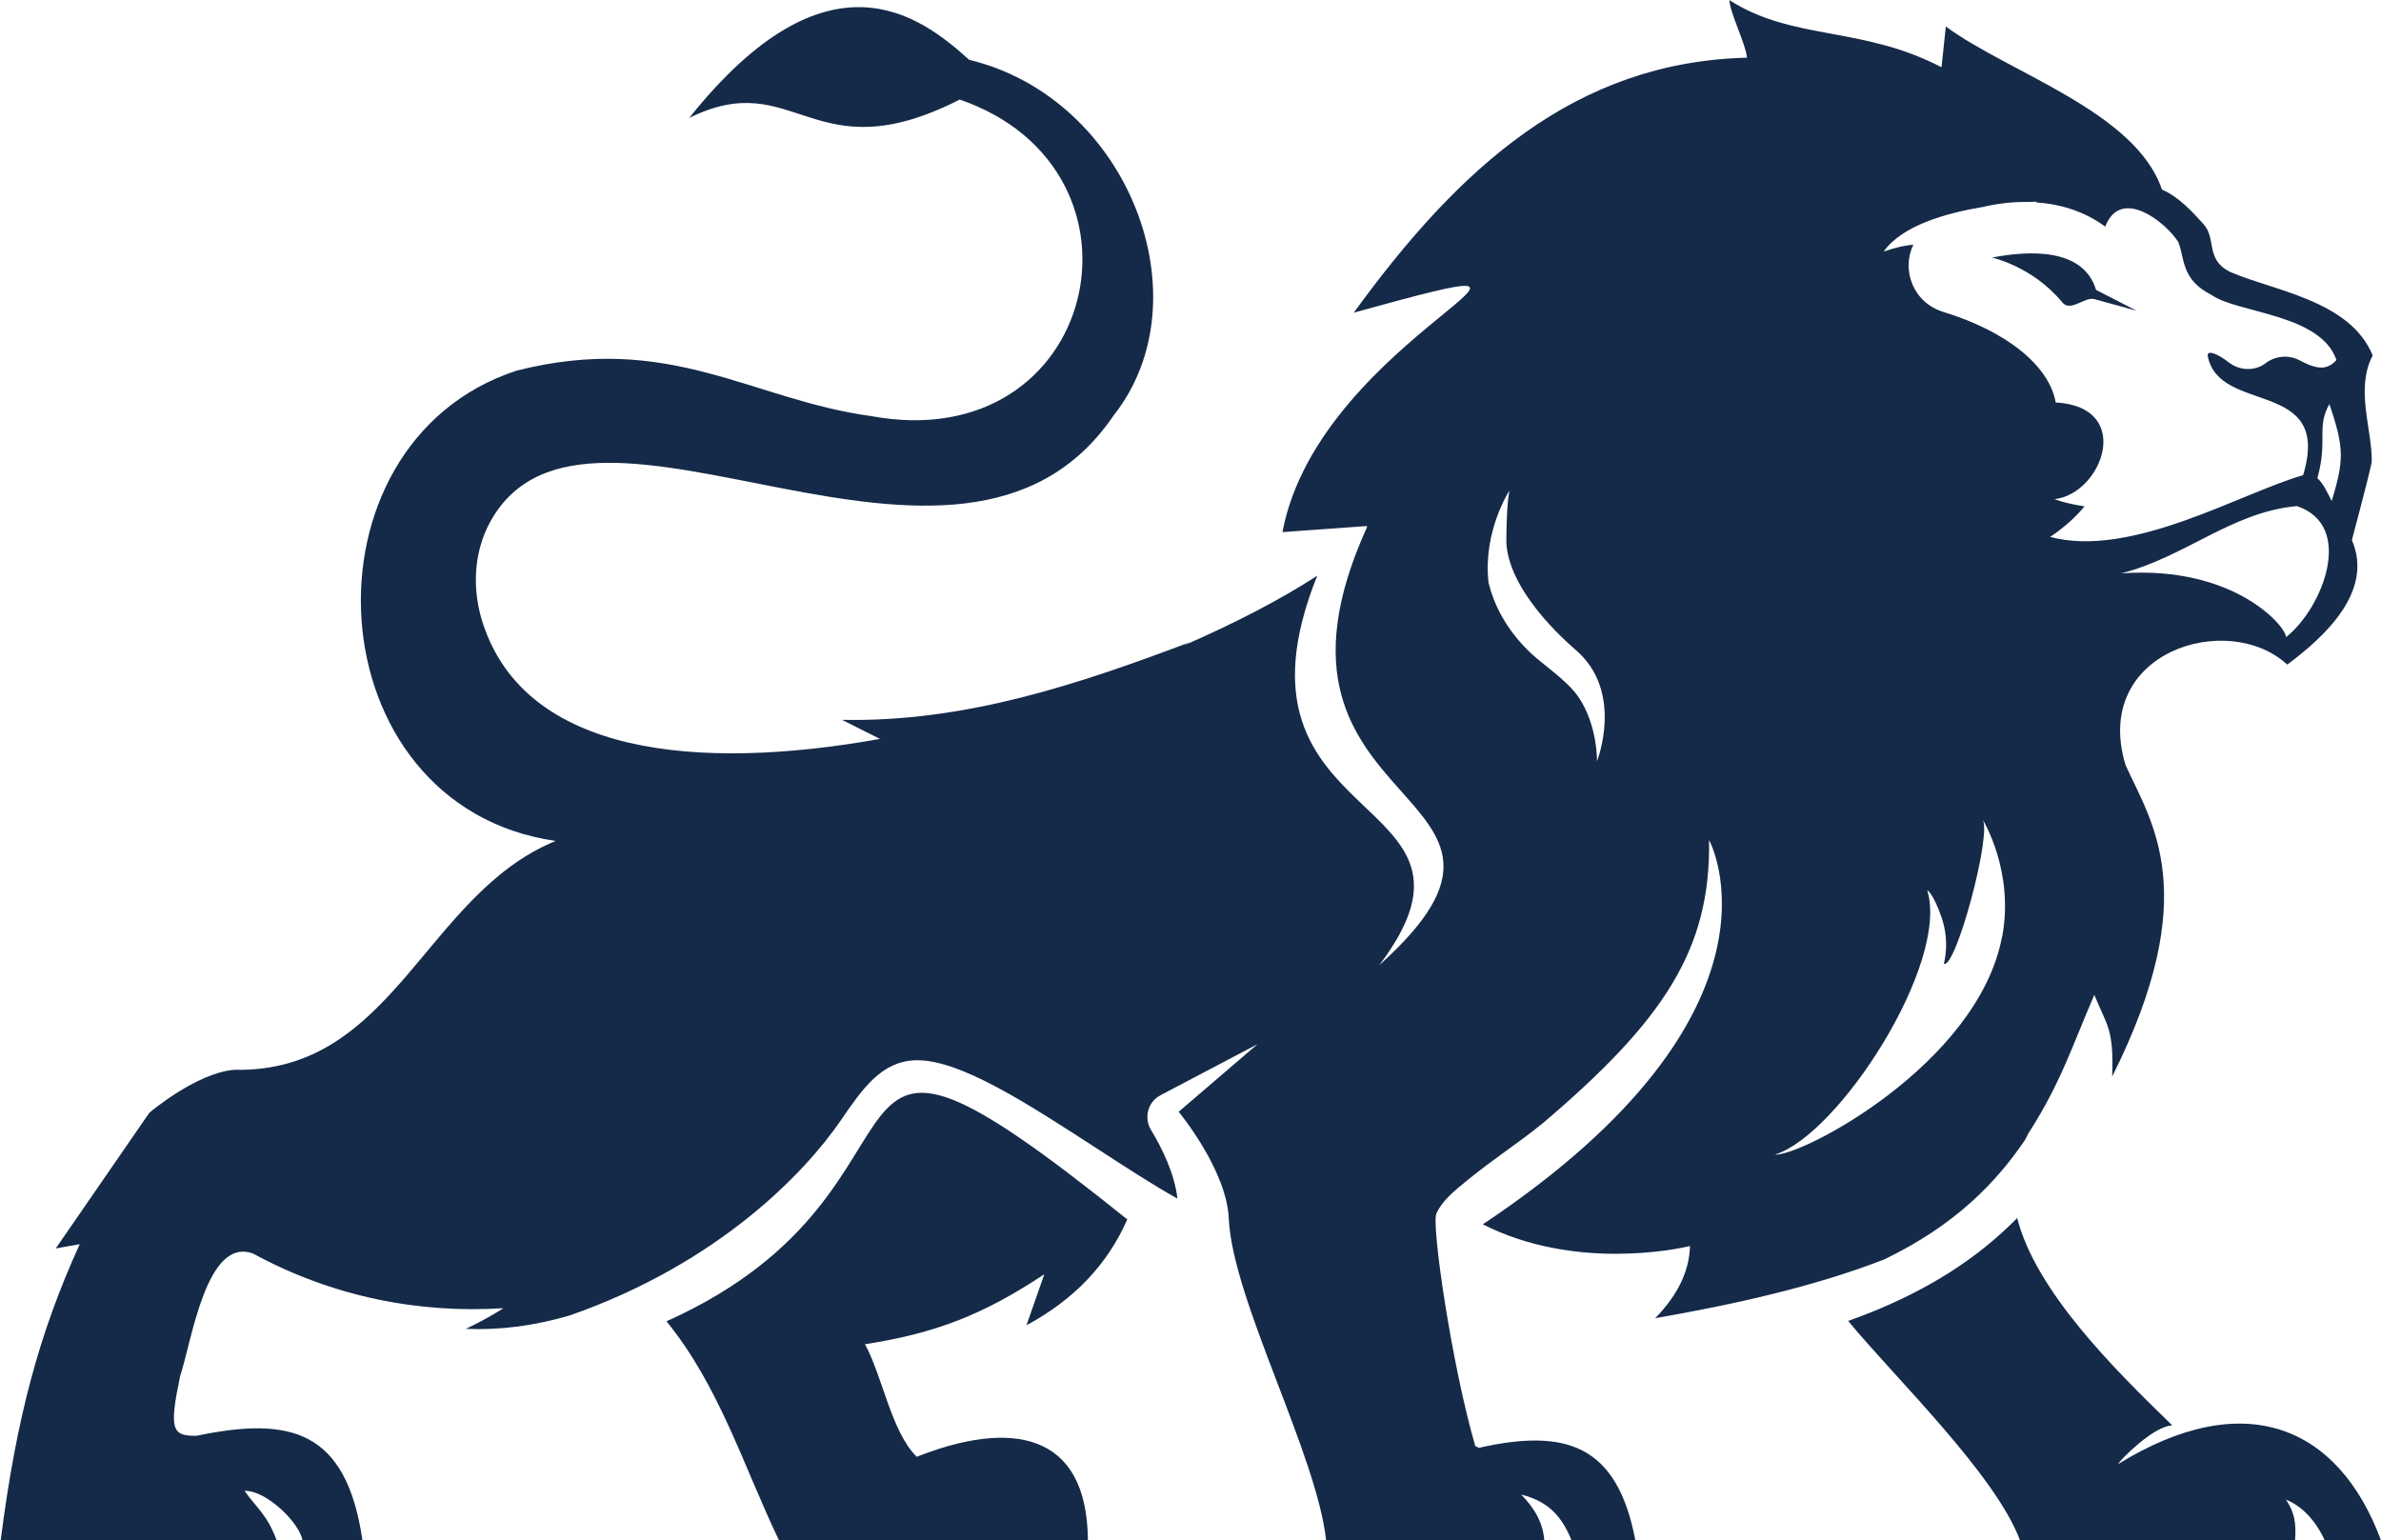
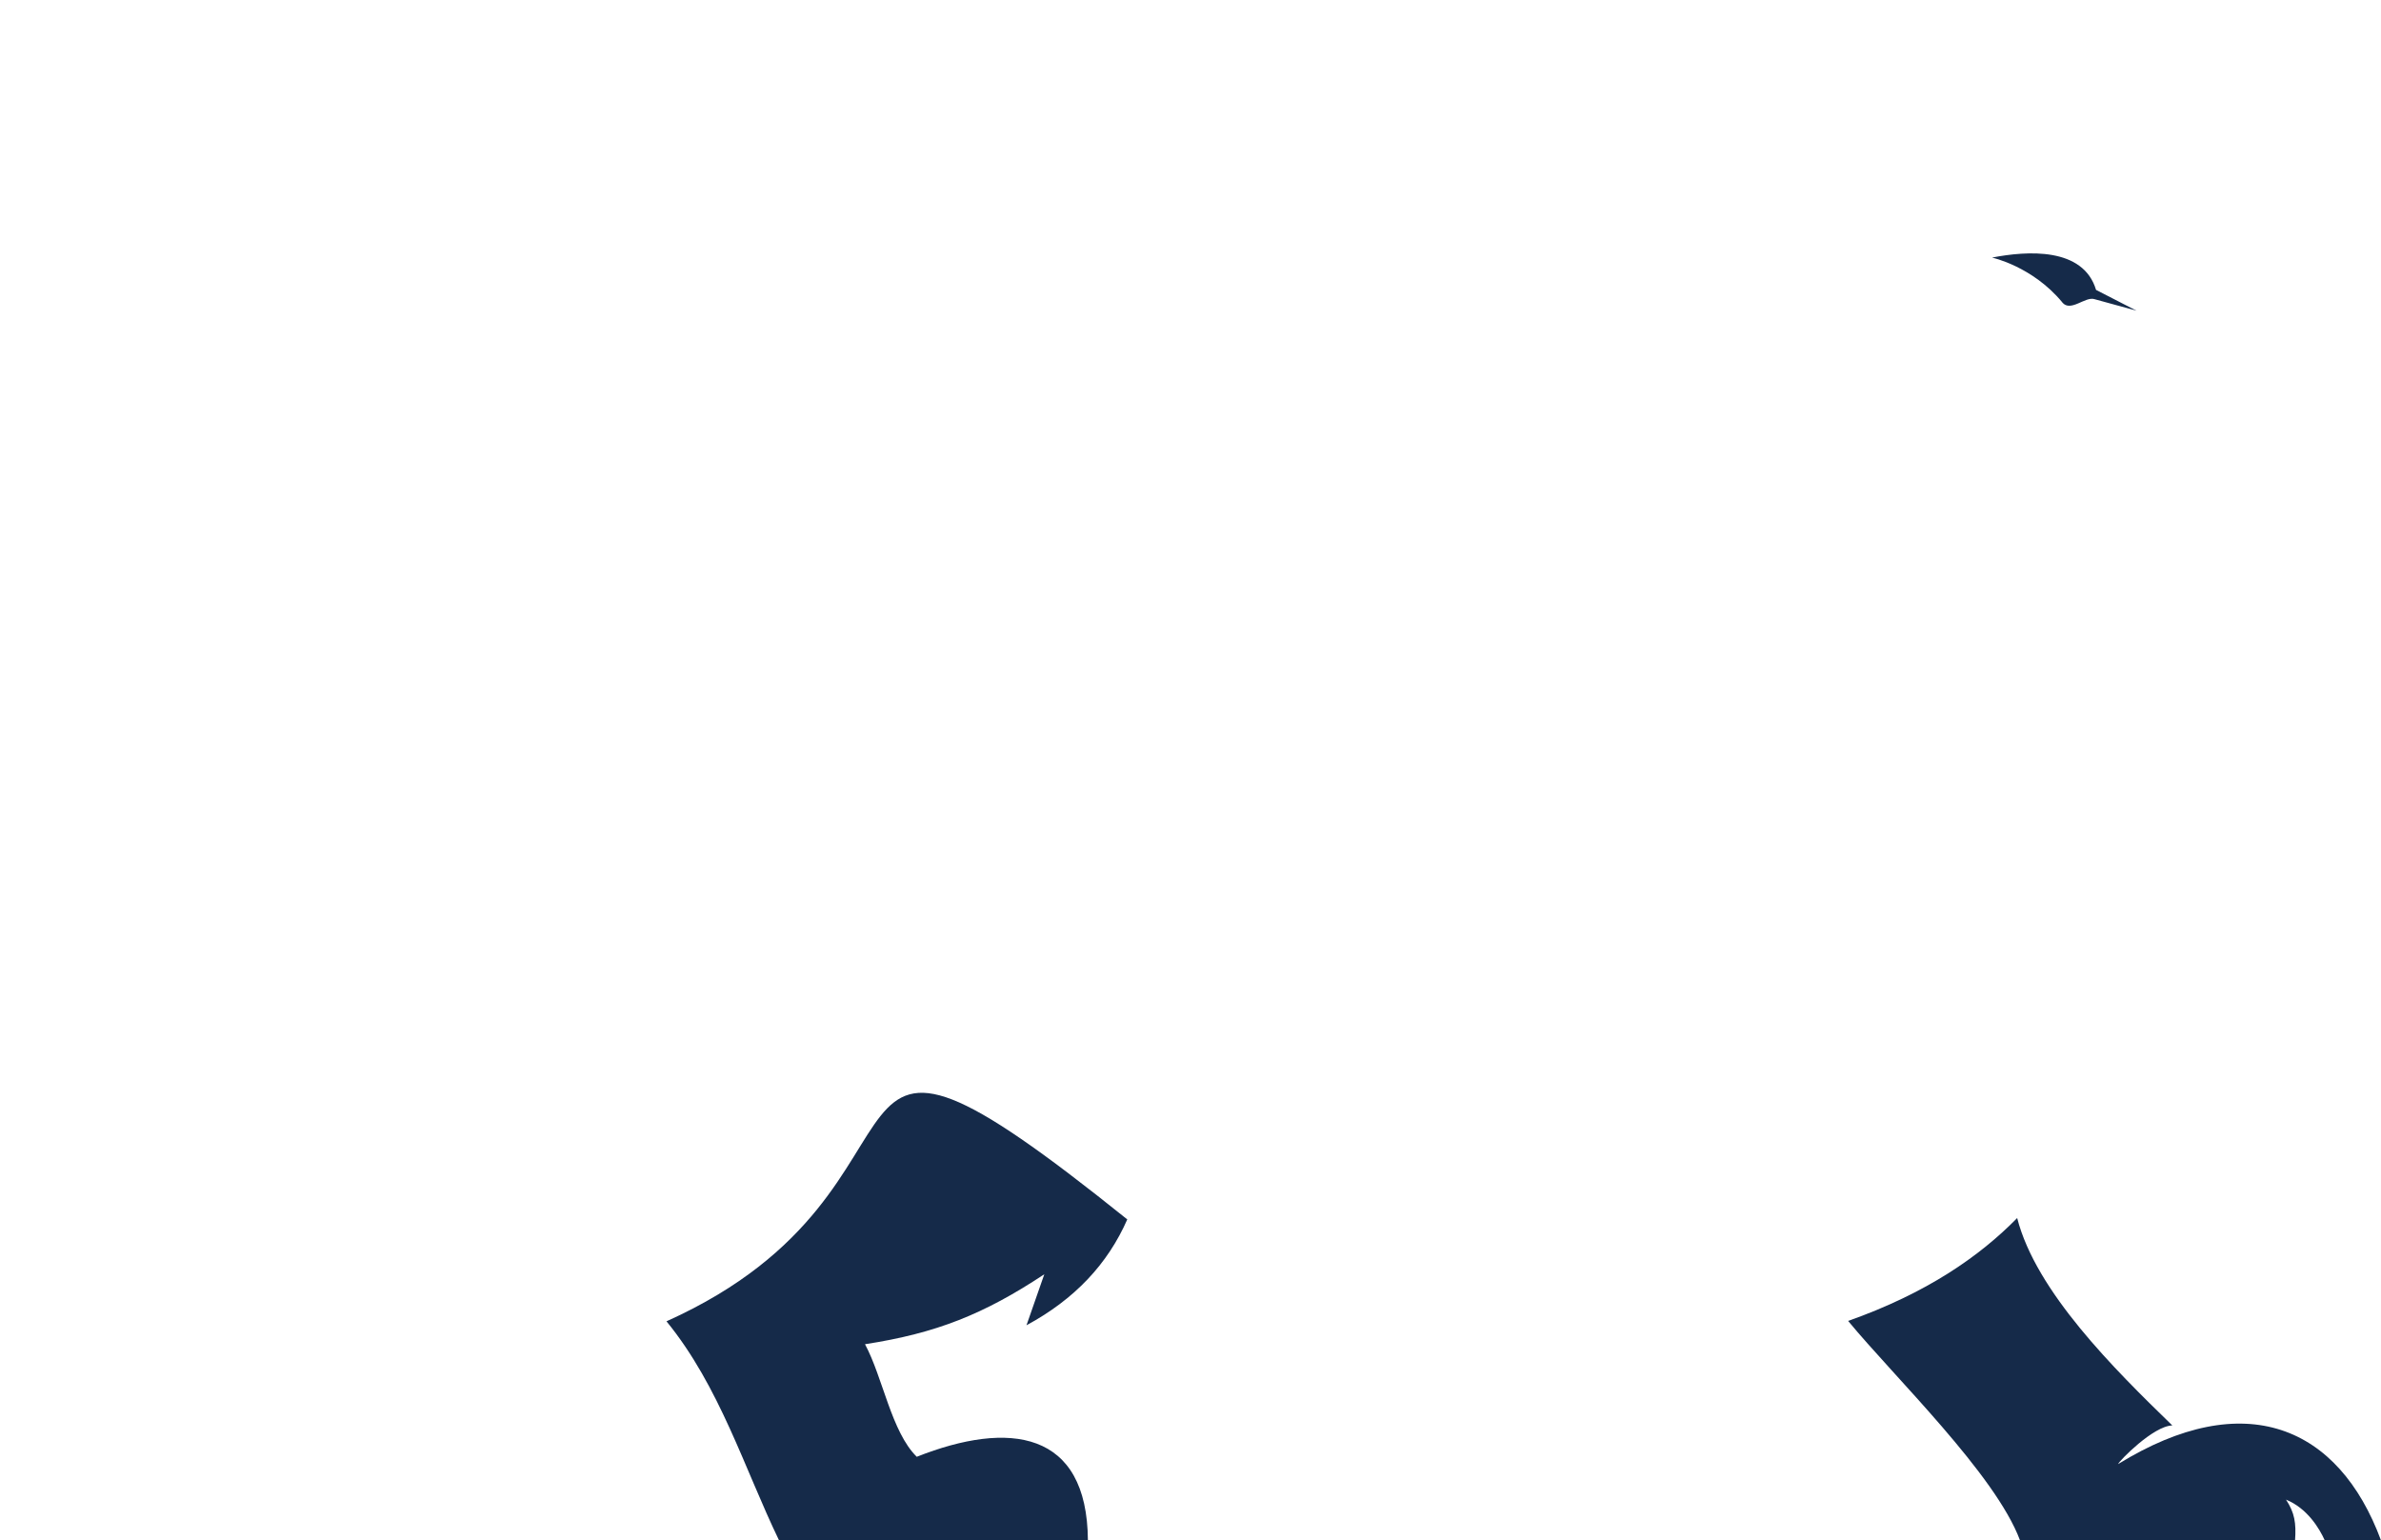
<svg xmlns="http://www.w3.org/2000/svg" id="Layer_2" viewBox="0 0 192.27 124.39">
  <defs>
    <style>.cls-1{fill:#152a49;}</style>
  </defs>
  <g id="Layer_1-2">
    <path class="cls-1" d="m171.04,118.23c.07-.24,2.85-3.09,4.38-3.12-4.69-4.55-11.01-10.81-12.53-16.75-3.03,3.09-7.29,6.06-13.65,8.31,3.75,4.55,11.89,12.38,13.88,17.72h22.21c.1-1.41-.04-2.24-.73-3.29,1.72.7,2.69,2.32,3.13,3.29h4.54c-3.42-9.23-11-12.47-21.23-6.16Z" />
    <path class="cls-1" d="m166.53,24.42c.68.82,1.86-.51,2.61-.26l3.39.93-3.27-1.68c-1.04-3.47-5.57-3.16-8.4-2.61,0,0,3.26.7,5.67,3.61Z" />
    <path class="cls-1" d="m91.04,98.48c-27.83-22.36-12.91-2.7-37.22,8.22,4.3,5.27,6.27,11.85,9.09,17.69h24.94c-.06-8.89-6.37-9.7-13.82-6.75-2.05-2.01-2.74-6.42-4.18-9.09,5.76-.89,9.6-2.42,14.48-5.65-.51,1.46-.91,2.59-1.44,4.12,3.89-2.1,6.56-4.95,8.14-8.55Z" />
-     <path class="cls-1" d="m22.34,124.39c-.77-2.1-1.61-2.59-2.59-4,1.76-.05,4.47,2.61,4.67,4h4.85c-1.31-8.95-5.86-10.01-13.38-8.45-2.03.05-2.24-.53-1.34-4.83.93-2.77,2.1-11.28,5.89-9.88,6.43,3.5,13.4,4.85,20.21,4.41-1.34.88-3.03,1.67-3.03,1.67,2.73.11,5.45-.23,8.35-1.07,0,0,0,0,0,0,12.16-4.24,19.11-11.66,21.9-15.73,1.77-2.58,3.3-4.81,6.07-4.89.05,0,.1,0,.15,0,3.51,0,8.88,3.49,14.57,7.18,2.24,1.45,4.52,2.94,6.42,3.99-.23-2.04-1.27-4.12-2.13-5.54-.6-.99-.26-2.28.77-2.81l7.83-4.12-6.37,5.46s3.94,4.75,4.05,8.72c.37,6.62,7.1,18.94,7.86,25.9h17.62c-.12-1.35-.67-2.48-1.87-3.71,2.3.57,3.33,1.89,4.07,3.71h5.15c-1.47-7.78-5.66-9.06-12.65-7.48-.11-.06-.17-.09-.28-.15-1.91-6.57-3.55-17.87-3.14-18.77.5-1.1,1.51-1.87,2.44-2.64,2.05-1.69,4.17-3.04,6.04-4.57,0,.01-.01.02-.02.03,9.86-8.36,13.71-14.1,13.56-22.99,0,0,7.58,13.81-18.27,31.04,7.35,3.73,15.58,2.03,16.73,1.75-.05,1.92-.9,3.88-2.81,5.83,6.37-1.11,12.85-2.55,18.48-4.74,5.79-2.78,9.1-6.28,11.4-9.68.1-.18.17-.37.29-.56,2.59-4.03,3.5-7,5.29-11.13,1.02,2.51,1.59,2.73,1.44,6.6,7.4-14.77,3.18-20.53,1.08-25.16-2.76-9.16,8.28-12.53,13.06-8.11,3.05-2.27,7-5.92,5.22-10.06,0,0,1.28-4.79,1.6-6.27.07-2.6-1.36-5.94.08-8.63-1.81-4.48-8.09-5.24-11.53-6.76-2.01-1-1.06-2.68-2.14-3.86-.86-.95-1.99-2.2-3.35-2.78-2.12-6.31-12.37-9.42-17.45-13.17l-.35,3.29c-6.47-3.36-11.97-2.12-17.13-5.42.07,1.09,1.35,3.62,1.42,4.65-13.89.34-23.27,8.91-31.75,20.59,22.81-6.31-2.73,1.65-5.76,17.72l6.83-.49s-.01.11-.01.11c-10.72,23.6,17.2,20.79,1,35.35,10.71-14.17-13.37-10.6-5.01-31.45-2.85,1.86-6.58,3.81-10.83,5.66.18-.1.37-.19.55-.29-9.1,3.44-18.2,6.47-28.1,6.27l3.07,1.54c-14.73,2.64-28.58,1.3-32.06-9.31-.9-2.73-.78-5.77.62-8.28,7.9-14.12,37.8,9.85,50.3-8.52,7.45-9.42,1.21-25.63-11.66-28.73-3.97-3.6-11.44-9.29-22.6,4.69,8.61-4.25,9.9,4.6,21.84-1.48,16.5,5.68,11.21,28.96-7.16,25.56-9.67-1.32-16.25-6.81-28.62-3.67-17.99,5.88-16.46,35.15,3.15,37.98-10.59,4.33-13.06,18.76-25.95,18.48-3.08.25-6.86,3.47-6.86,3.47l-7.56,10.96,1.94-.35c-3.32,7.28-5.14,14.16-6.39,23.96h22.34ZM184.59,51.46c.13-.71-4.02-5.82-13.3-5.16,5.15-1.3,8.93-4.96,14.18-5.43,4.75,1.56,2.06,8.3-.88,10.59Zm3.7-11c-.32-.63-.7-1.46-1.16-1.84.87-3.11-.1-4.06.97-5.99,1.24,3.62,1.16,4.6.19,7.83Zm-28.28-23.72c1.27-.31,2.55-.45,3.8-.43.43-.02.7-.03.7-.03l-.15.06c2.02.13,3.96.72,5.64,1.96,1.27-3.29,4.95-.29,5.91,1.26.52,1.38.24,3.02,2.66,4.25,2.1,1.49,8.82,1.52,10.1,5.26-.9,1.05-1.98.54-3.01.01-.87-.45-1.91-.34-2.7.24-.01,0-.02.02-.03.03-.89.65-2.11.58-2.97-.1-.88-.69-1.77-1.03-1.68-.5.9,4.77,10.08,1.76,7.7,9.62-5.18,1.51-13.85,6.72-20.43,4.99,1.11-.75,2.05-1.58,2.78-2.47-1.59-.24-2.42-.58-2.42-.58,3.84-.43,6.47-7.45.09-7.81-.52-2.96-3.96-5.75-9.07-7.31-2.49-.76-3.4-3.46-2.42-5.43-.52.04-1.28.17-2.4.55,1.47-2.08,4.99-3.09,7.91-3.58Zm-4.38,55.15s.47.21,1.16,2.21c.69,2,.18,3.72.18,3.72.94.5,3.94-10.6,3.11-11.68,0,0,2.6,4.15,1.6,9.5h-.01c-1.93,10.26-16.16,17.74-18.35,17.6,5.15-1.57,14.12-15.43,12.31-21.34Zm-33.75-32.26s0,.02,0,.03c-.19,1.01-.23,2.8-.24,3.85v.07c-.02,2.81,2.44,6.16,5.64,8.94,3.89,3.38,1.68,8.95,1.68,8.95,0,0,.06-2.85-1.46-5.13-.67-1.01-1.88-1.94-3.11-2.93-1.83-1.47-3.27-3.41-3.99-5.65-.07-.23-.14-.47-.2-.71-.47-4.12,1.68-7.42,1.68-7.42Z" />
  </g>
</svg>